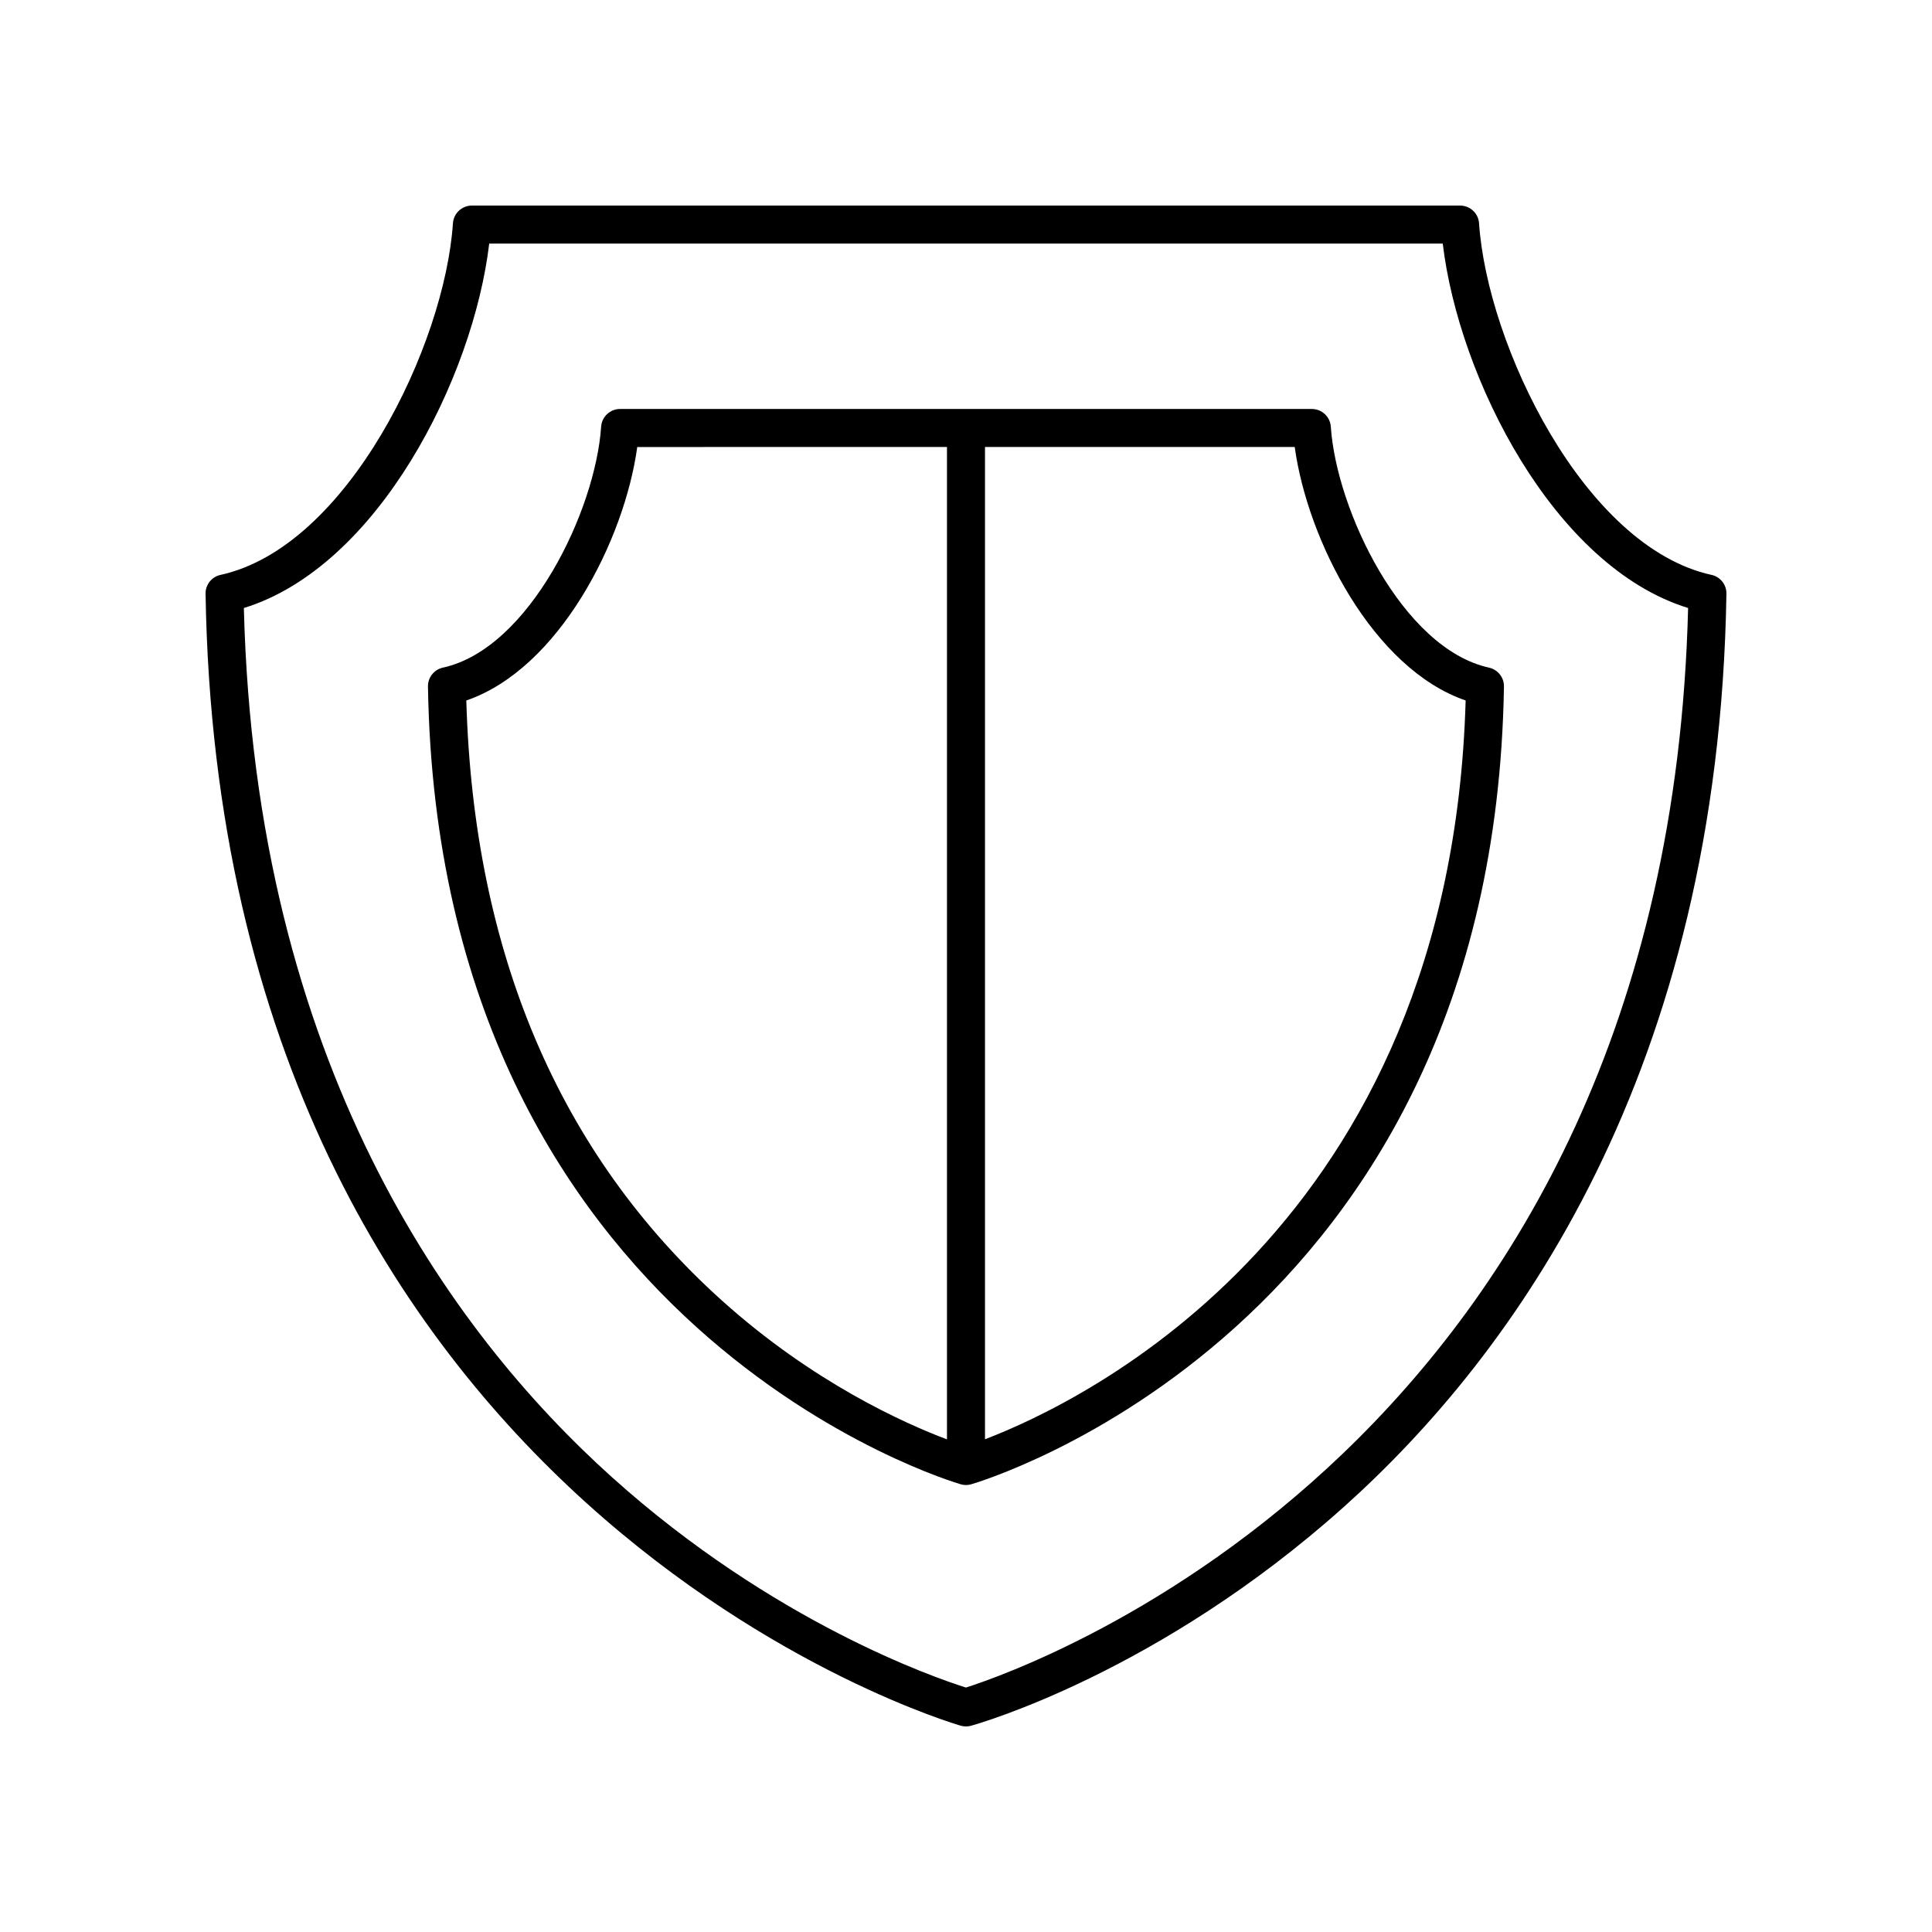
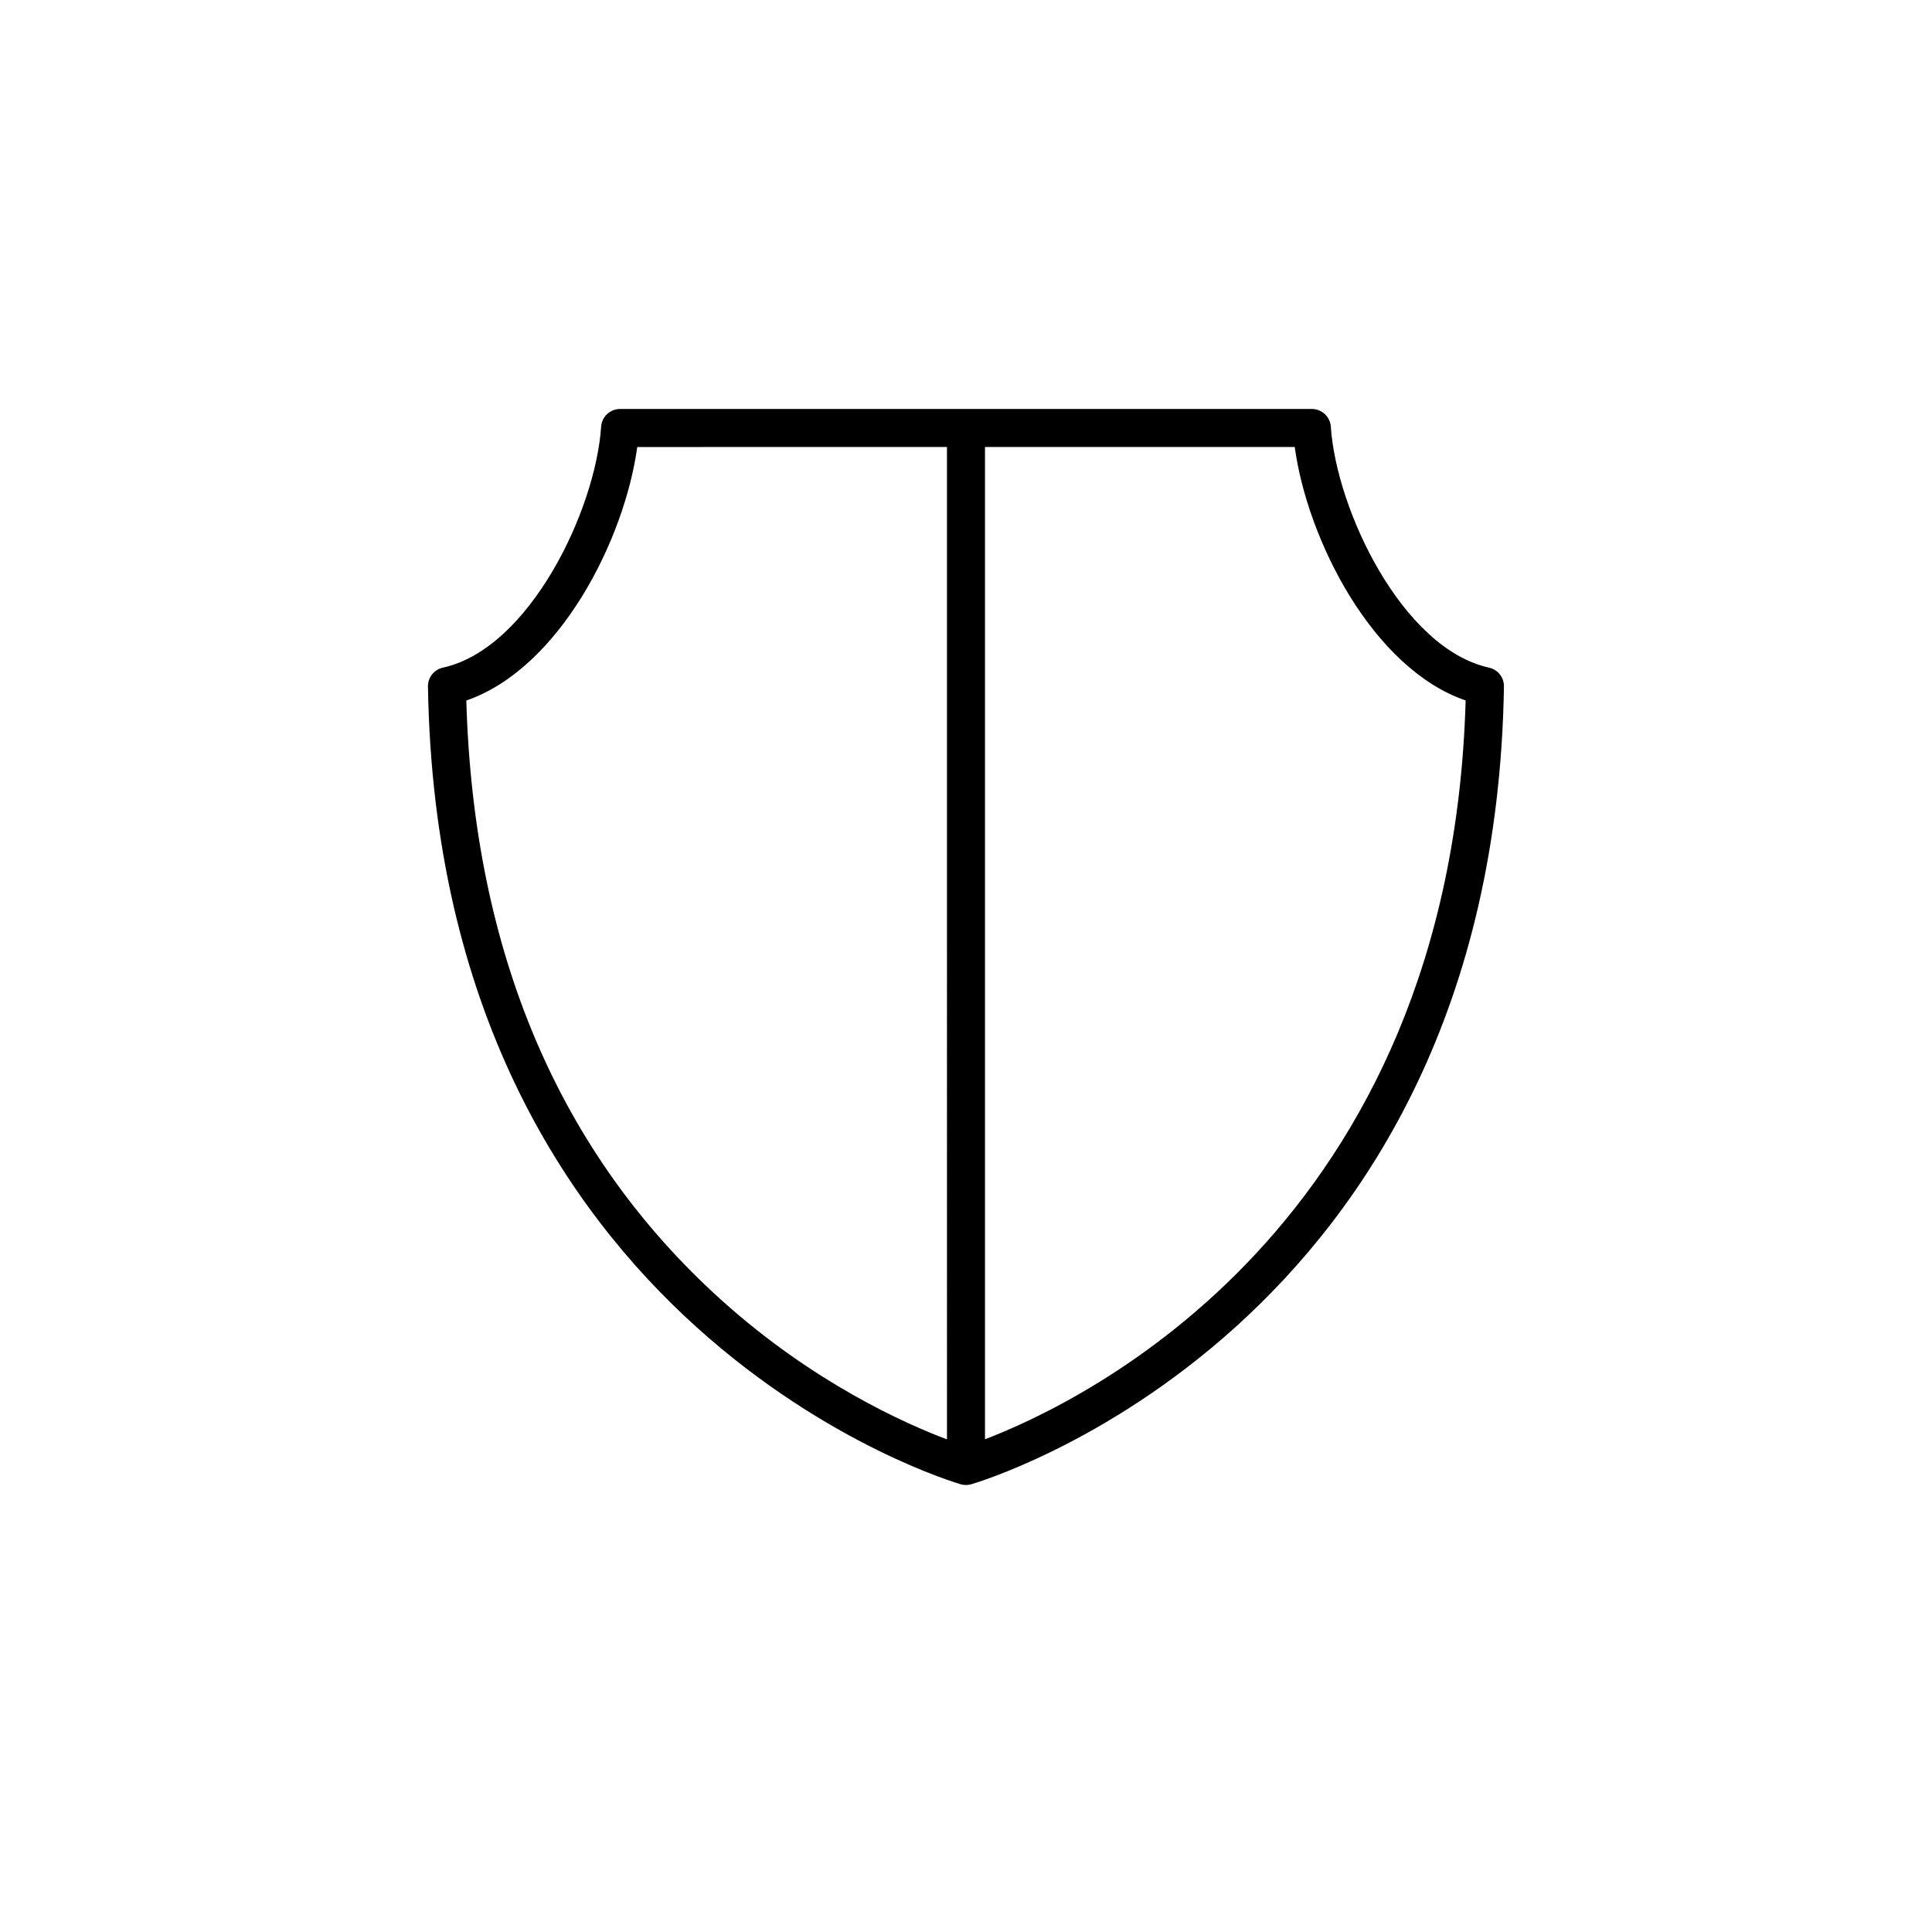
<svg xmlns="http://www.w3.org/2000/svg" fill="#000000" width="800px" height="800px" version="1.1" viewBox="144 144 512 512">
  <g>
-     <path d="m597.56 296.35c-33.766-7.398-59.438-60.984-61.594-93.176-0.18-2.641-2.379-4.695-5.027-4.695h-261.88c-2.652 0-4.852 2.055-5.027 4.699-2.156 32.191-27.828 85.777-61.594 93.176-2.344 0.508-4.004 2.602-3.961 4.996 3.91 242.85 198.22 299.45 200.18 299.99 0.438 0.125 0.891 0.184 1.344 0.184s0.906-0.059 1.344-0.184c2.012-0.555 49.848-14.148 98.797-58.004 45.121-40.414 99.34-115.21 101.38-241.99 0.039-2.394-1.621-4.488-3.961-5zm-197.57 294.87c-8.09-2.543-51.02-17.277-93.766-55.703-43-38.648-94.578-109.89-97.598-230.39 35.621-10.973 60.816-61.047 65.02-96.574h252.7c4.203 35.527 29.398 85.602 65.02 96.574-5.543 221.31-174.49 280.72-191.38 286.09z" />
    <path d="m538.61 320.93c-22.977-5.039-40.453-41.762-41.93-63.844-0.176-2.648-2.375-4.703-5.027-4.703h-183.32c-2.652 0-4.852 2.055-5.027 4.703-1.477 22.082-18.953 58.805-41.93 63.844-2.344 0.512-4 2.602-3.961 5 2.754 171.12 139.85 211.04 141.23 211.43 0.438 0.121 0.891 0.184 1.344 0.184s0.906-0.059 1.344-0.184c1.387-0.383 138.48-40.309 141.23-211.43 0.035-2.394-1.621-4.484-3.965-4.996zm-143.65 204.52c-11.18-4.211-35.461-15.027-59.699-36.844-43.035-38.734-65.789-92.199-67.68-158.97 24.508-8.402 41.891-42.332 45.297-67.172l82.082-0.004zm10.074-0.031v-262.96h82.082c3.41 24.84 20.793 58.77 45.297 67.172-4.004 139.39-101.37 185.85-127.38 195.79z" />
  </g>
</svg>